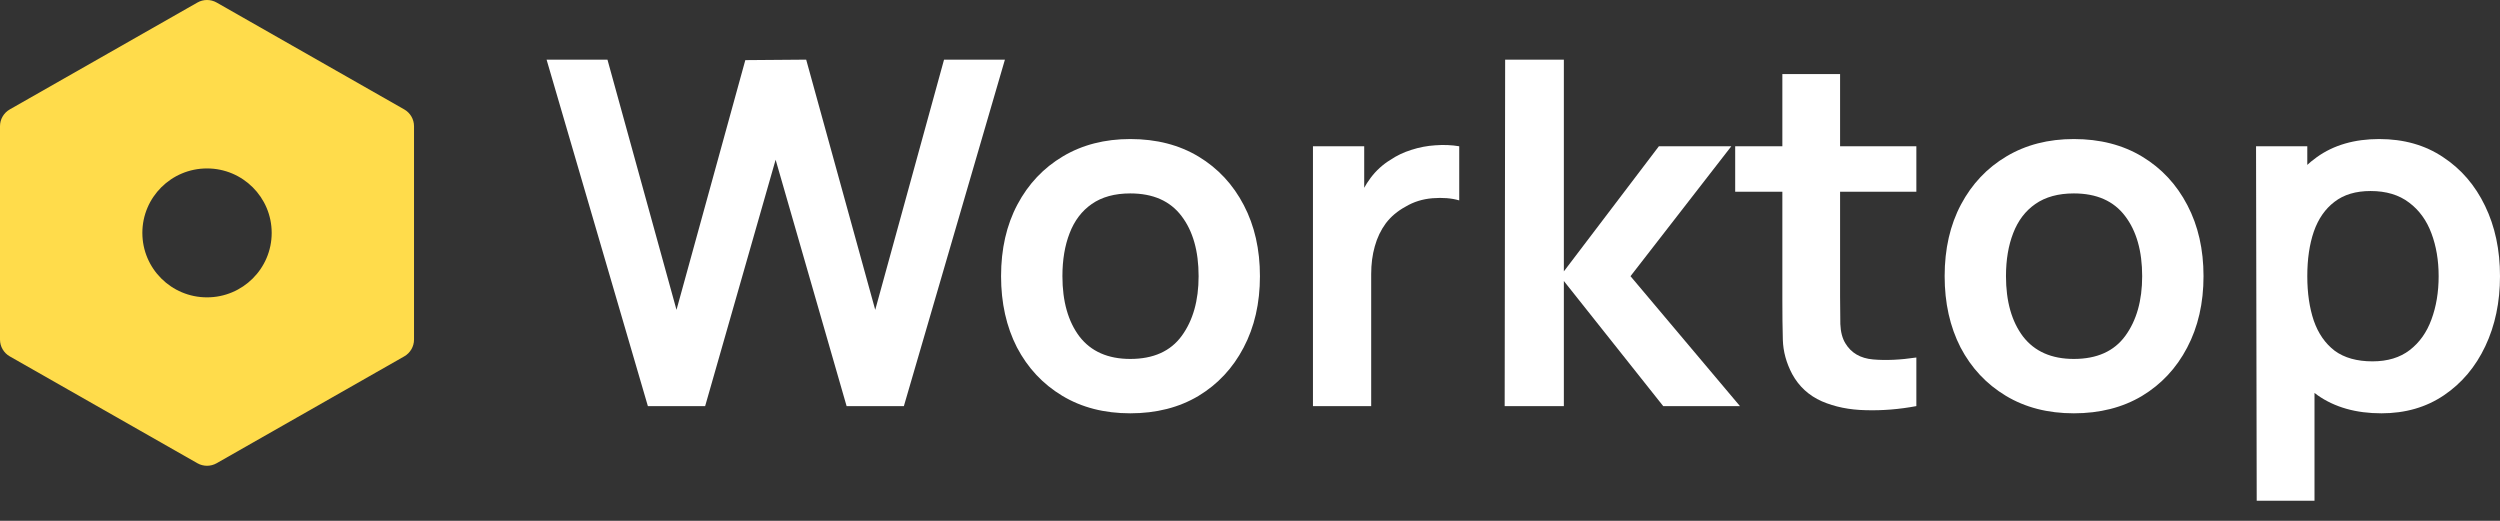
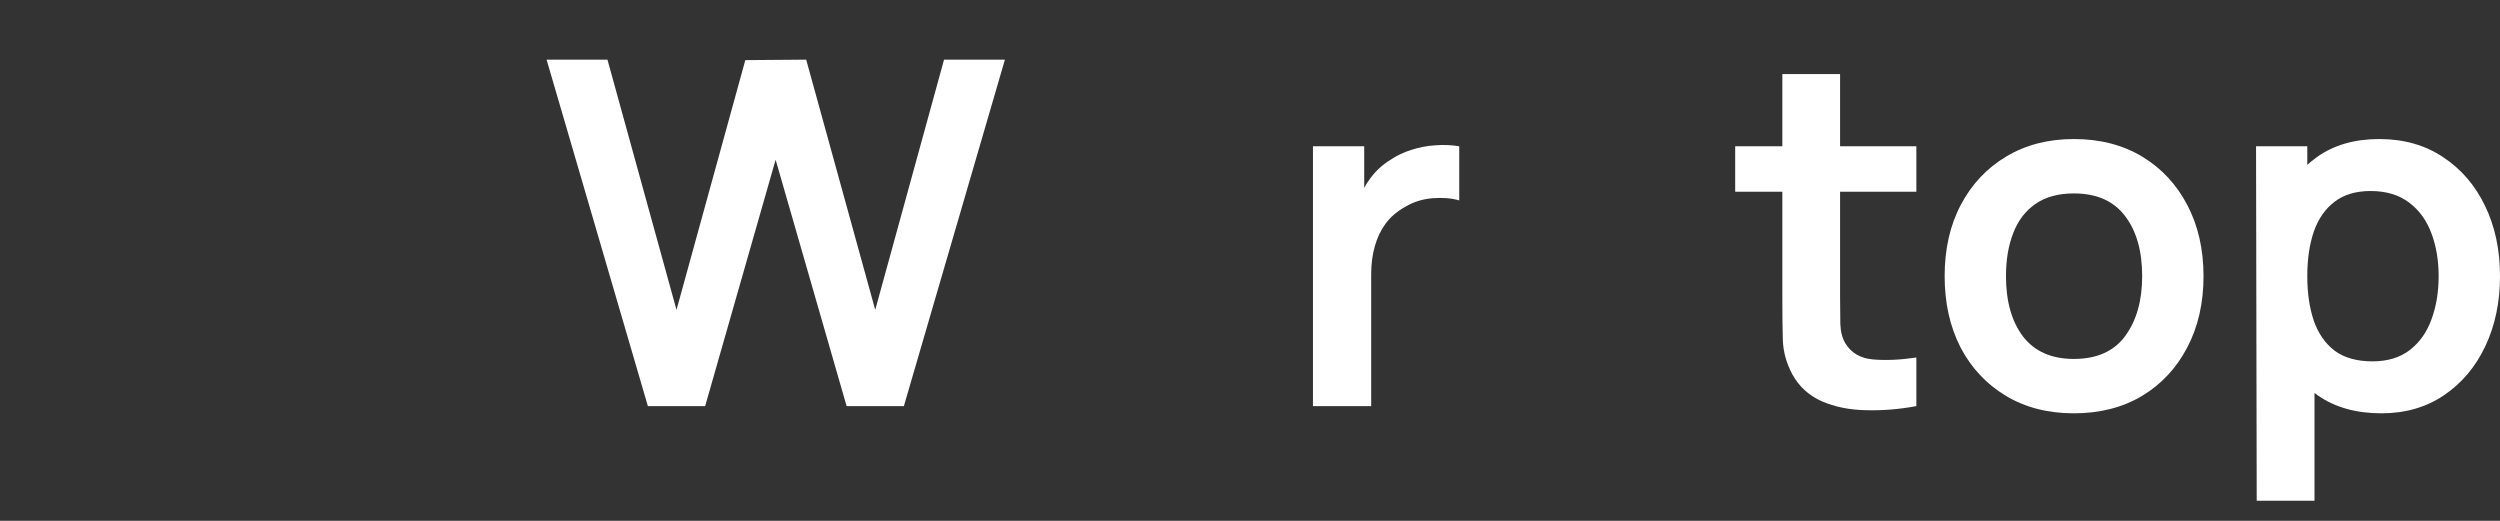
<svg xmlns="http://www.w3.org/2000/svg" width="120" height="25" viewBox="0 0 120 25" fill="none">
  <rect x="0" y="0" width="120" height="25" fill="#333333" stroke="none" />
  <path d="M31.098 19.493L26.236 2.863H29.158L32.472 14.873L35.775 2.886L38.697 2.863L42.011 14.873L45.314 2.863H48.236L43.386 19.493H40.637L37.23 7.667L33.847 19.493H31.098Z" fill="white" />
-   <path d="M54.253 19.839C53.006 19.839 51.916 19.558 50.985 18.996C50.053 18.434 49.33 17.66 48.814 16.675C48.306 15.682 48.051 14.543 48.051 13.257C48.051 11.948 48.313 10.801 48.837 9.815C49.36 8.83 50.088 8.06 51.019 7.506C51.951 6.951 53.029 6.674 54.253 6.674C55.508 6.674 56.601 6.955 57.533 7.517C58.464 8.079 59.188 8.857 59.704 9.85C60.22 10.835 60.477 11.971 60.477 13.257C60.477 14.55 60.216 15.694 59.692 16.687C59.176 17.672 58.453 18.446 57.521 19.008C56.59 19.562 55.5 19.839 54.253 19.839ZM54.253 17.229C55.362 17.229 56.185 16.86 56.724 16.121C57.263 15.382 57.533 14.427 57.533 13.257C57.533 12.048 57.259 11.086 56.713 10.37C56.166 9.646 55.346 9.284 54.253 9.284C53.506 9.284 52.89 9.454 52.405 9.792C51.928 10.123 51.574 10.589 51.343 11.19C51.112 11.782 50.996 12.472 50.996 13.257C50.996 14.466 51.27 15.432 51.816 16.155C52.371 16.871 53.183 17.229 54.253 17.229Z" fill="white" />
  <path d="M63.022 19.493V7.021H65.482V10.058L65.181 9.665C65.335 9.25 65.539 8.872 65.793 8.534C66.055 8.187 66.367 7.902 66.729 7.679C67.037 7.471 67.376 7.309 67.745 7.194C68.122 7.071 68.507 6.998 68.9 6.974C69.293 6.944 69.674 6.959 70.043 7.021V9.619C69.674 9.511 69.246 9.477 68.761 9.515C68.284 9.554 67.853 9.688 67.468 9.919C67.083 10.127 66.767 10.393 66.521 10.716C66.282 11.04 66.105 11.409 65.99 11.825C65.874 12.233 65.817 12.675 65.817 13.153V19.493H63.022Z" fill="white" />
-   <path d="M72.224 19.493L72.247 2.863H75.065V13.026L79.626 7.021H83.103L78.264 13.257L83.518 19.493H79.834L75.065 13.488V19.493H72.224Z" fill="white" />
  <path d="M91.985 19.493C91.161 19.647 90.353 19.712 89.56 19.689C88.775 19.674 88.07 19.531 87.447 19.262C86.823 18.985 86.35 18.55 86.026 17.957C85.741 17.418 85.591 16.868 85.576 16.305C85.56 15.743 85.553 15.108 85.553 14.4V3.556H88.324V14.238C88.324 14.739 88.328 15.178 88.336 15.555C88.351 15.932 88.432 16.24 88.578 16.479C88.856 16.941 89.298 17.199 89.906 17.253C90.515 17.306 91.207 17.276 91.985 17.16V19.493ZM83.289 9.203V7.021H91.985V9.203H83.289Z" fill="white" />
  <path d="M99.544 19.839C98.297 19.839 97.207 19.558 96.276 18.996C95.344 18.434 94.621 17.66 94.105 16.675C93.597 15.682 93.343 14.543 93.343 13.257C93.343 11.948 93.604 10.801 94.128 9.815C94.651 8.83 95.379 8.06 96.311 7.506C97.242 6.951 98.32 6.674 99.544 6.674C100.799 6.674 101.892 6.955 102.824 7.517C103.755 8.079 104.479 8.857 104.995 9.85C105.511 10.835 105.769 11.971 105.769 13.257C105.769 14.55 105.507 15.694 104.983 16.687C104.467 17.672 103.744 18.446 102.812 19.008C101.881 19.562 100.791 19.839 99.544 19.839ZM99.544 17.229C100.653 17.229 101.476 16.86 102.015 16.121C102.554 15.382 102.824 14.427 102.824 13.257C102.824 12.048 102.55 11.086 102.004 10.37C101.457 9.646 100.637 9.284 99.544 9.284C98.797 9.284 98.181 9.454 97.696 9.792C97.219 10.123 96.865 10.589 96.634 11.19C96.403 11.782 96.287 12.472 96.287 13.257C96.287 14.466 96.561 15.432 97.107 16.155C97.662 16.871 98.474 17.229 99.544 17.229Z" fill="white" />
  <path d="M114.307 19.839C113.09 19.839 112.07 19.551 111.246 18.973C110.423 18.396 109.803 17.61 109.387 16.617C108.971 15.617 108.763 14.496 108.763 13.257C108.763 12.002 108.971 10.878 109.387 9.885C109.803 8.892 110.411 8.11 111.212 7.54C112.02 6.963 113.017 6.674 114.203 6.674C115.381 6.674 116.401 6.963 117.263 7.54C118.133 8.11 118.807 8.892 119.284 9.885C119.761 10.87 120 11.994 120 13.257C120 14.504 119.765 15.624 119.295 16.617C118.826 17.61 118.164 18.396 117.309 18.973C116.455 19.551 115.454 19.839 114.307 19.839ZM108.322 24.035L108.29 7.021H110.75V15.774H111.096V24.035H108.322ZM113.879 17.345C114.603 17.345 115.2 17.164 115.669 16.802C116.139 16.44 116.485 15.951 116.709 15.335C116.94 14.712 117.055 14.019 117.055 13.257C117.055 12.502 116.94 11.817 116.709 11.201C116.478 10.578 116.12 10.085 115.635 9.723C115.15 9.353 114.534 9.169 113.787 9.169C113.079 9.169 112.501 9.342 112.055 9.688C111.608 10.027 111.277 10.504 111.062 11.12C110.854 11.729 110.75 12.441 110.75 13.257C110.75 14.065 110.854 14.777 111.062 15.393C111.277 16.009 111.612 16.49 112.066 16.837C112.528 17.175 113.133 17.345 113.879 17.345Z" fill="white" />
-   <path fill-rule="evenodd" clip-rule="evenodd" d="M10.399 0.122C10.112 -0.041 9.761 -0.041 9.475 0.122L0.469 5.252C0.179 5.417 0 5.725 0 6.058V16.3C0 16.633 0.179 16.941 0.469 17.106L9.475 22.235C9.761 22.398 10.112 22.398 10.399 22.235L19.404 17.106C19.694 16.941 19.873 16.633 19.873 16.3V6.058C19.873 5.725 19.694 5.417 19.404 5.252L10.399 0.122ZM13.041 11.179C13.041 12.888 11.651 14.273 9.937 14.273C8.222 14.273 6.833 12.888 6.833 11.179C6.833 9.47 8.222 8.085 9.937 8.085C11.651 8.085 13.041 9.47 13.041 11.179Z" fill="#FFDC4B" />
</svg>